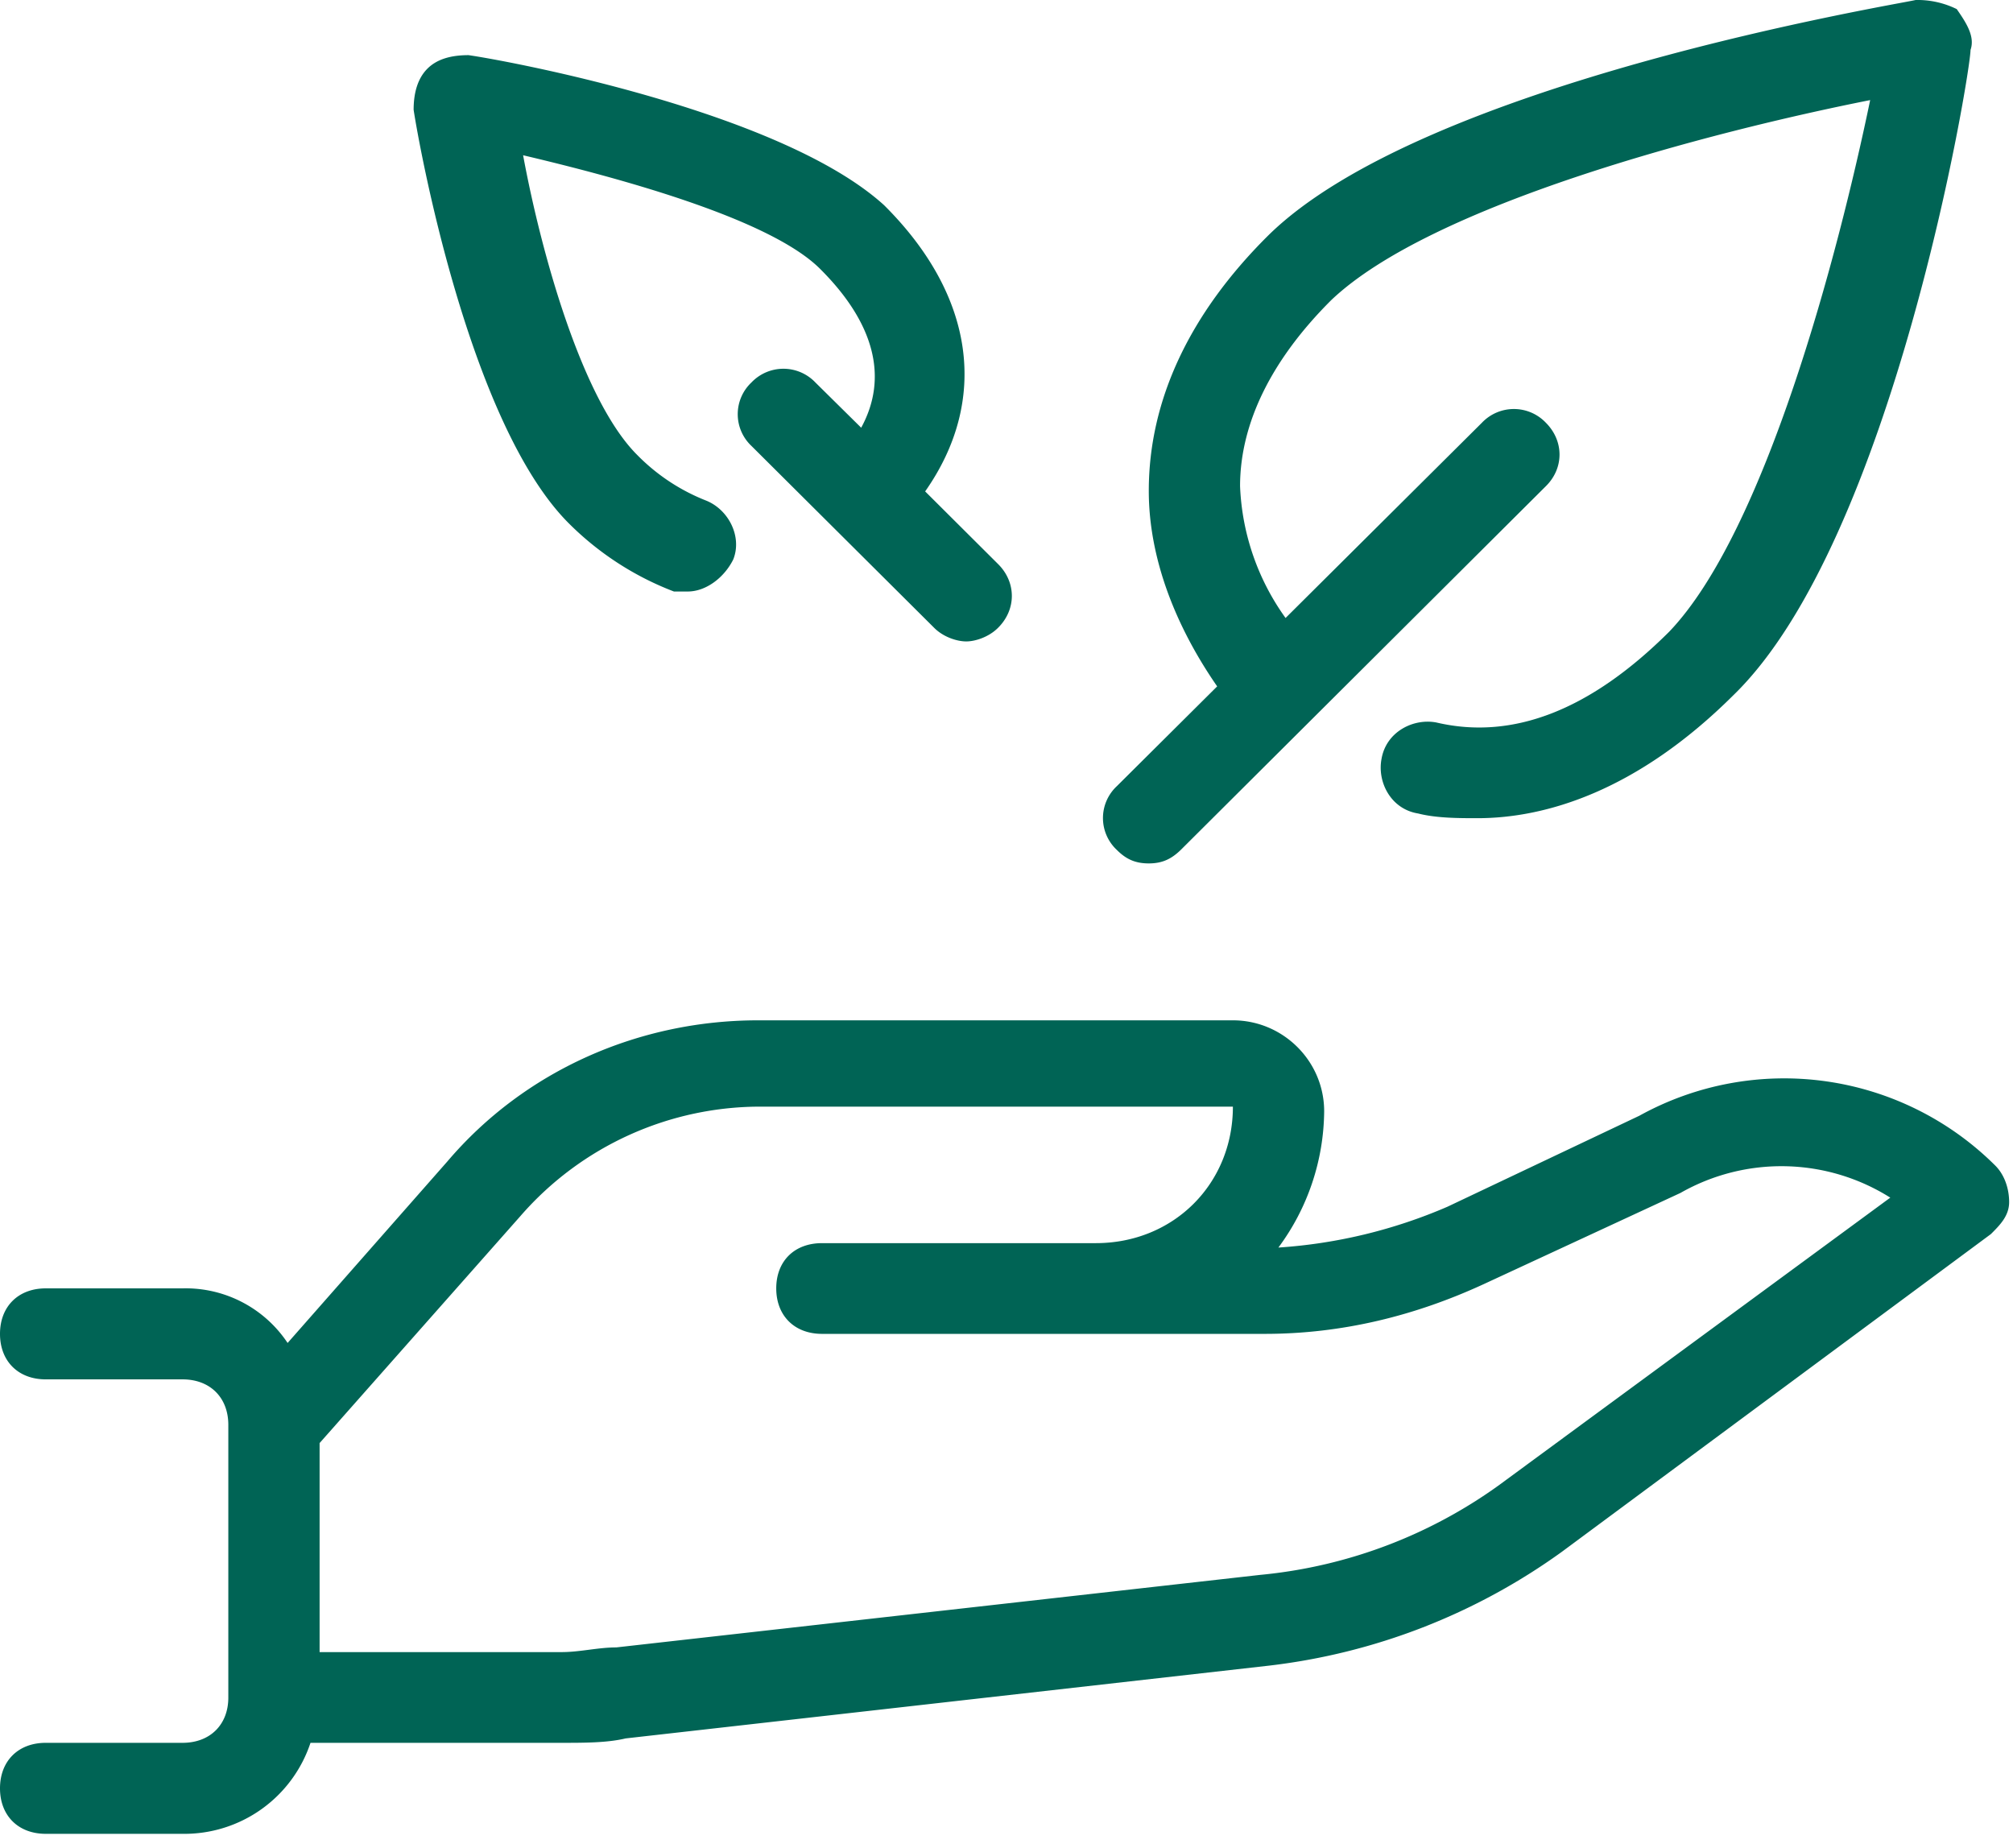
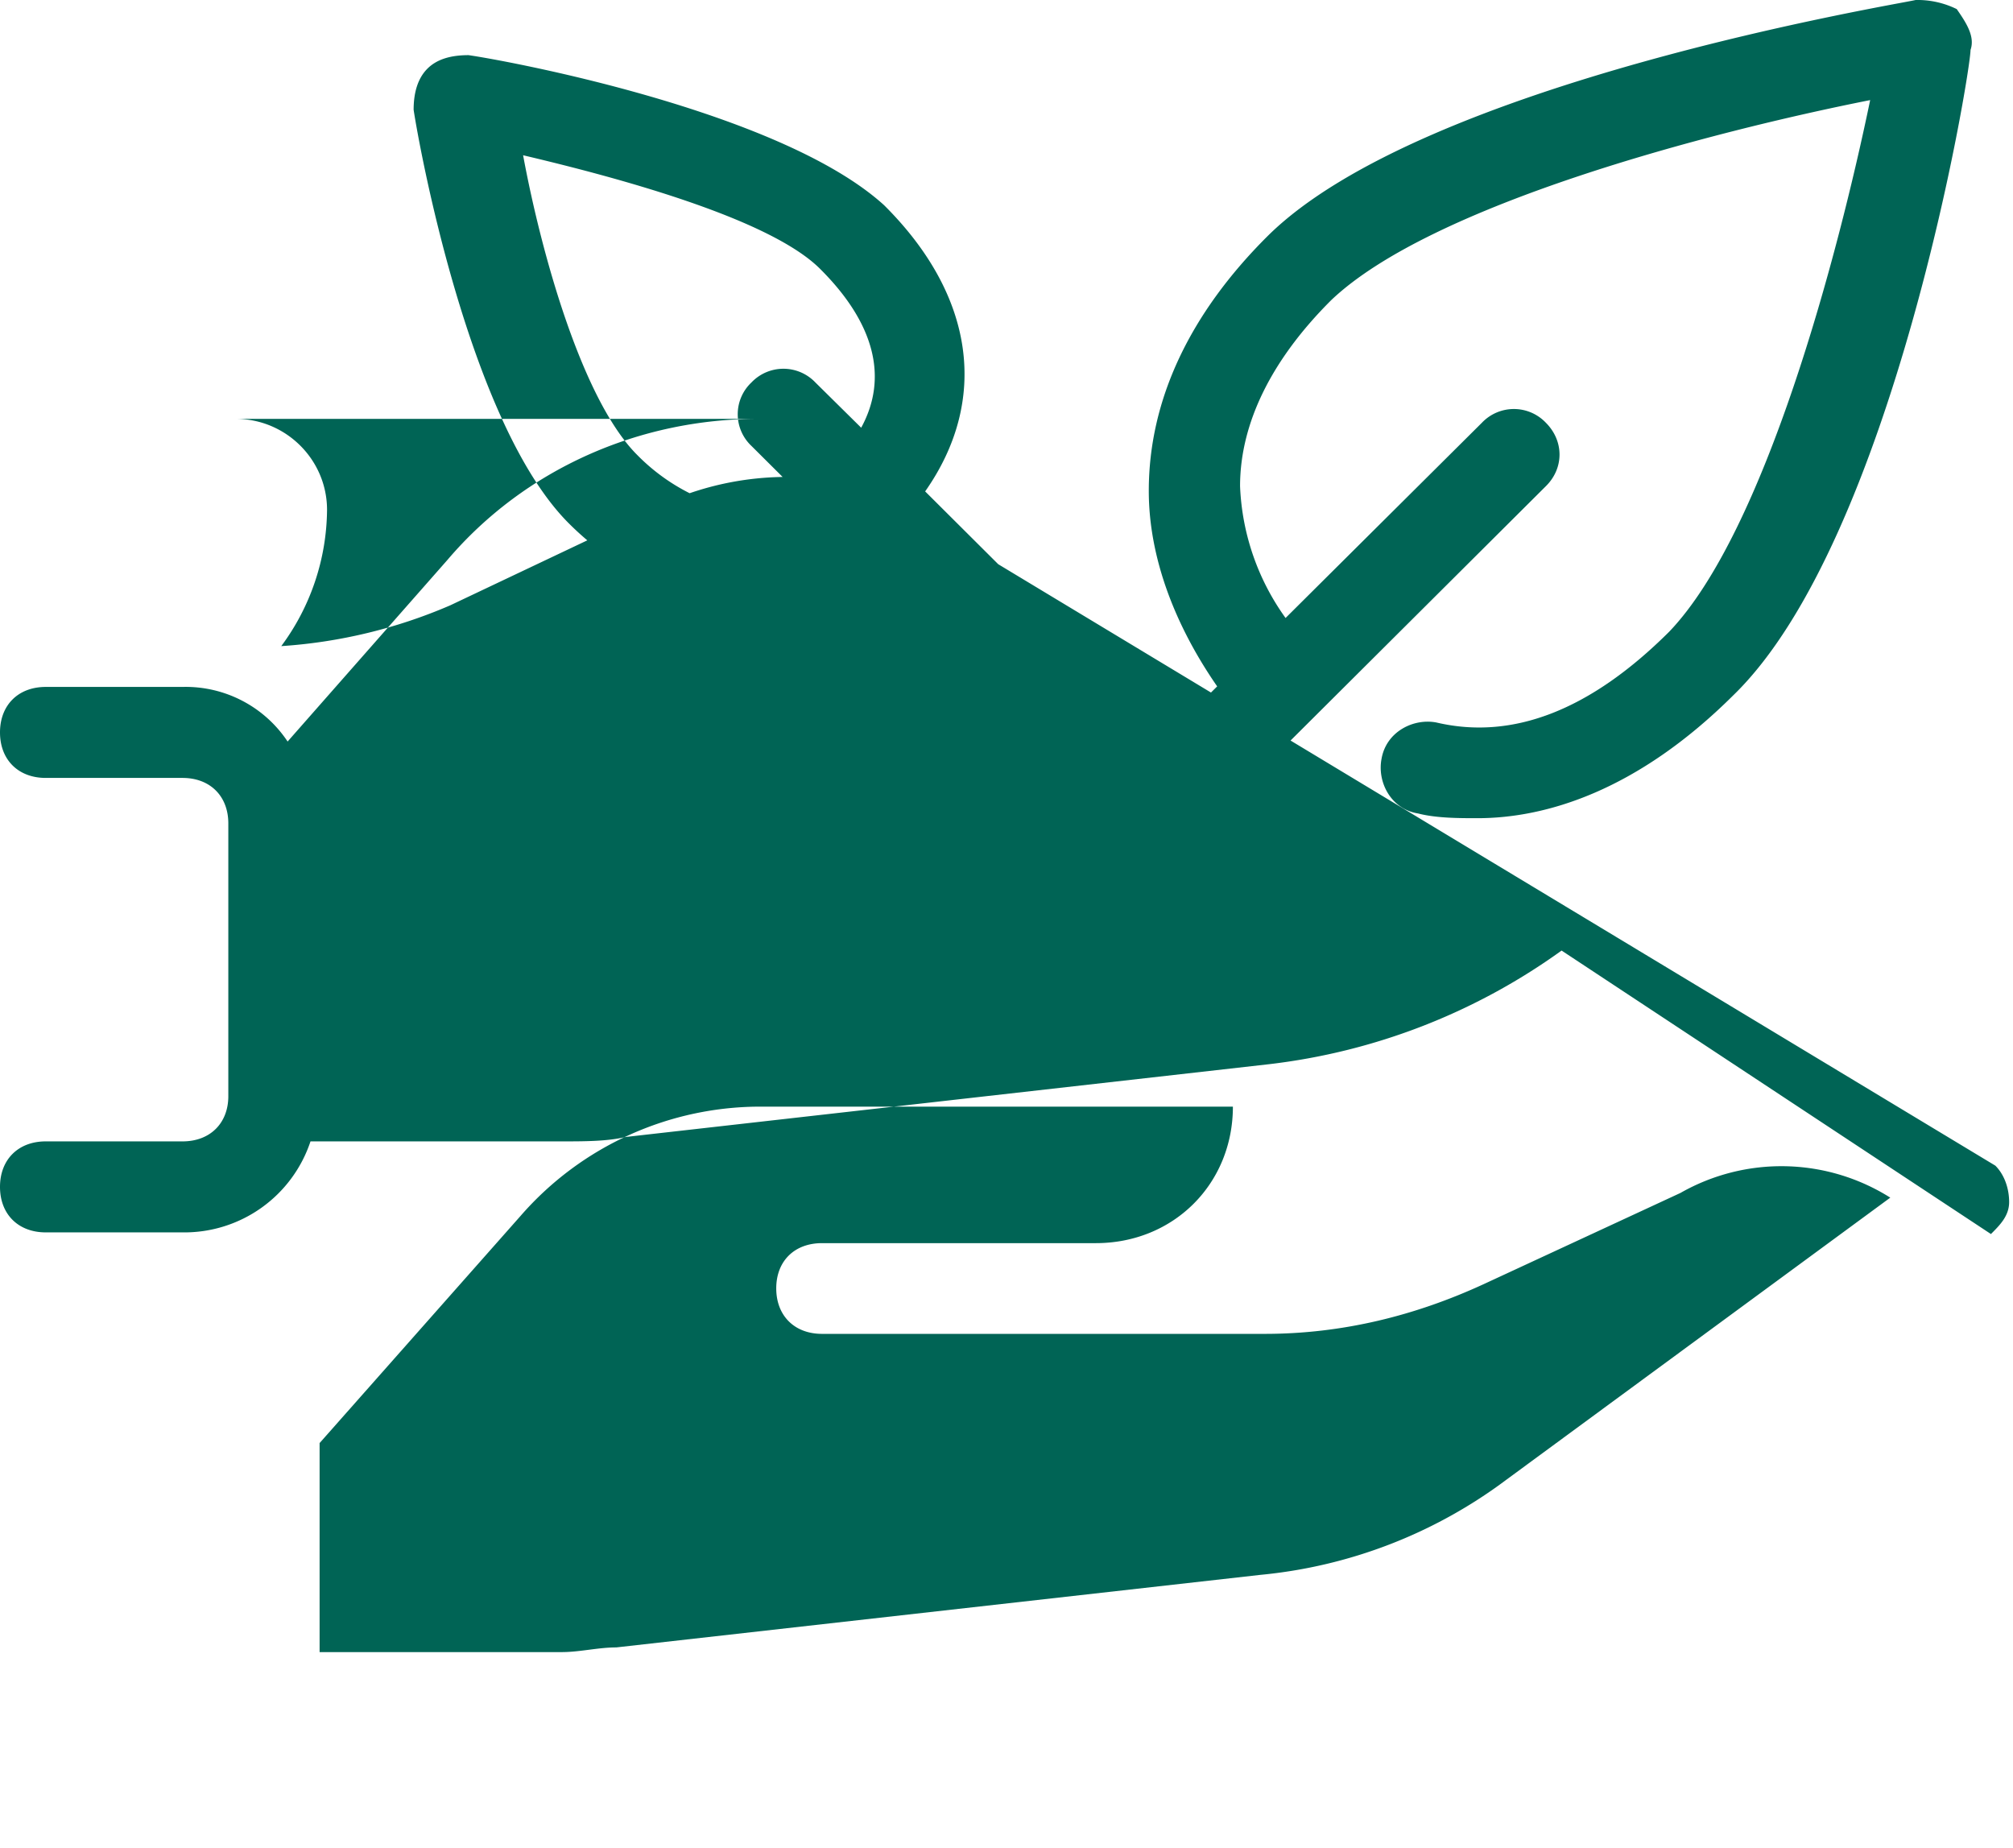
<svg xmlns="http://www.w3.org/2000/svg" width="73" height="67" viewBox="0 0 73 67">
-   <path fill="#006455" d="M70.96.33A3.22 3.22 0 0 0 69.47 0c-.66.16-17.88 2.97-23.51 8.57-2.81 2.8-4.3 5.93-4.3 9.23 0 2.47.99 4.94 2.48 7.09l-3.64 3.62a1.58 1.58 0 0 0 0 2.31c.33.33.66.49 1.16.49.49 0 .82-.16 1.16-.49l13.24-13.19c.66-.65.66-1.64 0-2.3a1.6 1.6 0 0 0-2.32 0l-7.12 7.08a8.78 8.78 0 0 1-1.65-4.78c0-2.3 1.16-4.61 3.31-6.75 3.64-3.46 13.74-6.1 19.54-7.25-1.16 5.6-3.81 15.65-7.29 19.28-2.81 2.8-5.63 3.95-8.44 3.29-.83-.16-1.82.33-1.99 1.32-.16.83.33 1.82 1.33 1.98.66.17 1.49.17 2.15.17 2.48 0 5.79-.99 9.27-4.45 5.8-5.61 8.61-22.58 8.61-23.41.17-.49-.16-.99-.5-1.48zM36.2 20.46l-2.65-2.64c2.31-3.29 1.82-7.09-1.49-10.38C28.25 3.98 18.15 2.16 16.99 2c-.67 0-1.16.16-1.49.49-.33.33-.5.83-.5 1.49.17 1.15 1.99 11.37 5.63 15a10.88 10.88 0 0 0 3.81 2.47h.5c.66 0 1.32-.5 1.65-1.16.33-.82-.16-1.81-.99-2.14a7.18 7.18 0 0 1-2.49-1.65c-1.98-1.97-3.47-7.25-4.14-10.87 3.48.82 8.95 2.3 10.77 4.12 1.98 1.97 2.48 3.95 1.49 5.76l-1.66-1.64a1.6 1.6 0 0 0-2.32 0 1.58 1.58 0 0 0 0 2.3l6.63 6.6c.33.33.82.49 1.16.49.33 0 .82-.16 1.15-.49.67-.66.67-1.65.01-2.31zM72.36 42.27a10.85 10.85 0 0 0-12.91-1.81l-6.96 3.3a18.5 18.5 0 0 1-6.13 1.48 8.4 8.4 0 0 0 1.66-4.94c0-1.82-1.49-3.3-3.31-3.3H27.49c-4.31 0-8.45 1.81-11.26 5.11l-5.8 6.59a4.44 4.44 0 0 0-3.81-1.98H1.66c-1 0-1.66.66-1.66 1.65 0 .99.66 1.65 1.66 1.65h4.96c1 0 1.66.66 1.66 1.65v9.89c0 .98-.66 1.64-1.66 1.64H1.66c-1 0-1.66.66-1.66 1.65 0 .99.66 1.65 1.66 1.65h4.96a4.82 4.82 0 0 0 4.64-3.3h9.11c.82 0 1.65 0 2.32-.16l23.34-2.64a22.64 22.64 0 0 0 10.6-4.12L72.2 44.75c.33-.33.66-.66.66-1.16 0-.49-.17-.99-.5-1.32zM54.64 53.65a17.66 17.66 0 0 1-8.94 3.46l-23.35 2.63c-.66 0-1.32.17-1.98.17h-8.78v-7.58l7.29-8.24a11.53 11.53 0 0 1 8.77-3.96h17.06c0 2.8-2.15 4.95-4.97 4.95h-9.93c-1 0-1.66.65-1.66 1.64 0 .99.66 1.65 1.66 1.65h16.06c2.81 0 5.46-.66 7.95-1.81l7.12-3.3a7.4 7.4 0 0 1 7.61.17z" />
+   <path fill="#006455" d="M70.96.33A3.22 3.22 0 0 0 69.47 0c-.66.16-17.88 2.97-23.51 8.57-2.81 2.8-4.3 5.93-4.3 9.23 0 2.47.99 4.94 2.48 7.09l-3.64 3.62a1.58 1.58 0 0 0 0 2.31c.33.33.66.49 1.16.49.49 0 .82-.16 1.16-.49l13.24-13.19c.66-.65.66-1.64 0-2.3a1.6 1.6 0 0 0-2.32 0l-7.12 7.08a8.78 8.78 0 0 1-1.65-4.78c0-2.3 1.16-4.61 3.31-6.75 3.64-3.46 13.74-6.1 19.54-7.25-1.16 5.6-3.81 15.65-7.29 19.28-2.81 2.8-5.63 3.95-8.44 3.29-.83-.16-1.82.33-1.99 1.32-.16.83.33 1.82 1.33 1.98.66.17 1.49.17 2.15.17 2.48 0 5.79-.99 9.27-4.45 5.8-5.61 8.61-22.58 8.61-23.41.17-.49-.16-.99-.5-1.48zM36.2 20.46l-2.65-2.64c2.31-3.29 1.82-7.09-1.49-10.38C28.25 3.98 18.15 2.16 16.99 2c-.67 0-1.16.16-1.49.49-.33.33-.5.83-.5 1.49.17 1.15 1.99 11.37 5.63 15a10.88 10.88 0 0 0 3.81 2.47h.5c.66 0 1.32-.5 1.65-1.16.33-.82-.16-1.81-.99-2.14a7.18 7.18 0 0 1-2.49-1.65c-1.98-1.97-3.47-7.25-4.14-10.87 3.48.82 8.95 2.3 10.77 4.12 1.98 1.97 2.48 3.95 1.49 5.76l-1.66-1.64a1.6 1.6 0 0 0-2.32 0 1.58 1.58 0 0 0 0 2.3l6.63 6.6c.33.33.82.49 1.16.49.33 0 .82-.16 1.15-.49.67-.66.67-1.65.01-2.31za10.85 10.85 0 0 0-12.91-1.81l-6.96 3.3a18.5 18.5 0 0 1-6.13 1.48 8.4 8.4 0 0 0 1.66-4.94c0-1.82-1.49-3.3-3.31-3.3H27.49c-4.31 0-8.45 1.81-11.26 5.11l-5.8 6.59a4.44 4.44 0 0 0-3.81-1.98H1.66c-1 0-1.66.66-1.66 1.65 0 .99.66 1.65 1.66 1.65h4.96c1 0 1.66.66 1.66 1.65v9.89c0 .98-.66 1.64-1.66 1.64H1.66c-1 0-1.66.66-1.66 1.65 0 .99.66 1.65 1.66 1.65h4.96a4.82 4.82 0 0 0 4.64-3.3h9.11c.82 0 1.65 0 2.32-.16l23.34-2.64a22.64 22.64 0 0 0 10.6-4.12L72.2 44.75c.33-.33.66-.66.66-1.16 0-.49-.17-.99-.5-1.32zM54.64 53.65a17.66 17.66 0 0 1-8.94 3.46l-23.35 2.63c-.66 0-1.32.17-1.98.17h-8.78v-7.58l7.29-8.24a11.53 11.53 0 0 1 8.77-3.96h17.06c0 2.8-2.15 4.95-4.97 4.95h-9.93c-1 0-1.66.65-1.66 1.64 0 .99.66 1.65 1.66 1.65h16.06c2.81 0 5.46-.66 7.95-1.81l7.12-3.3a7.4 7.4 0 0 1 7.61.17z" />
</svg>